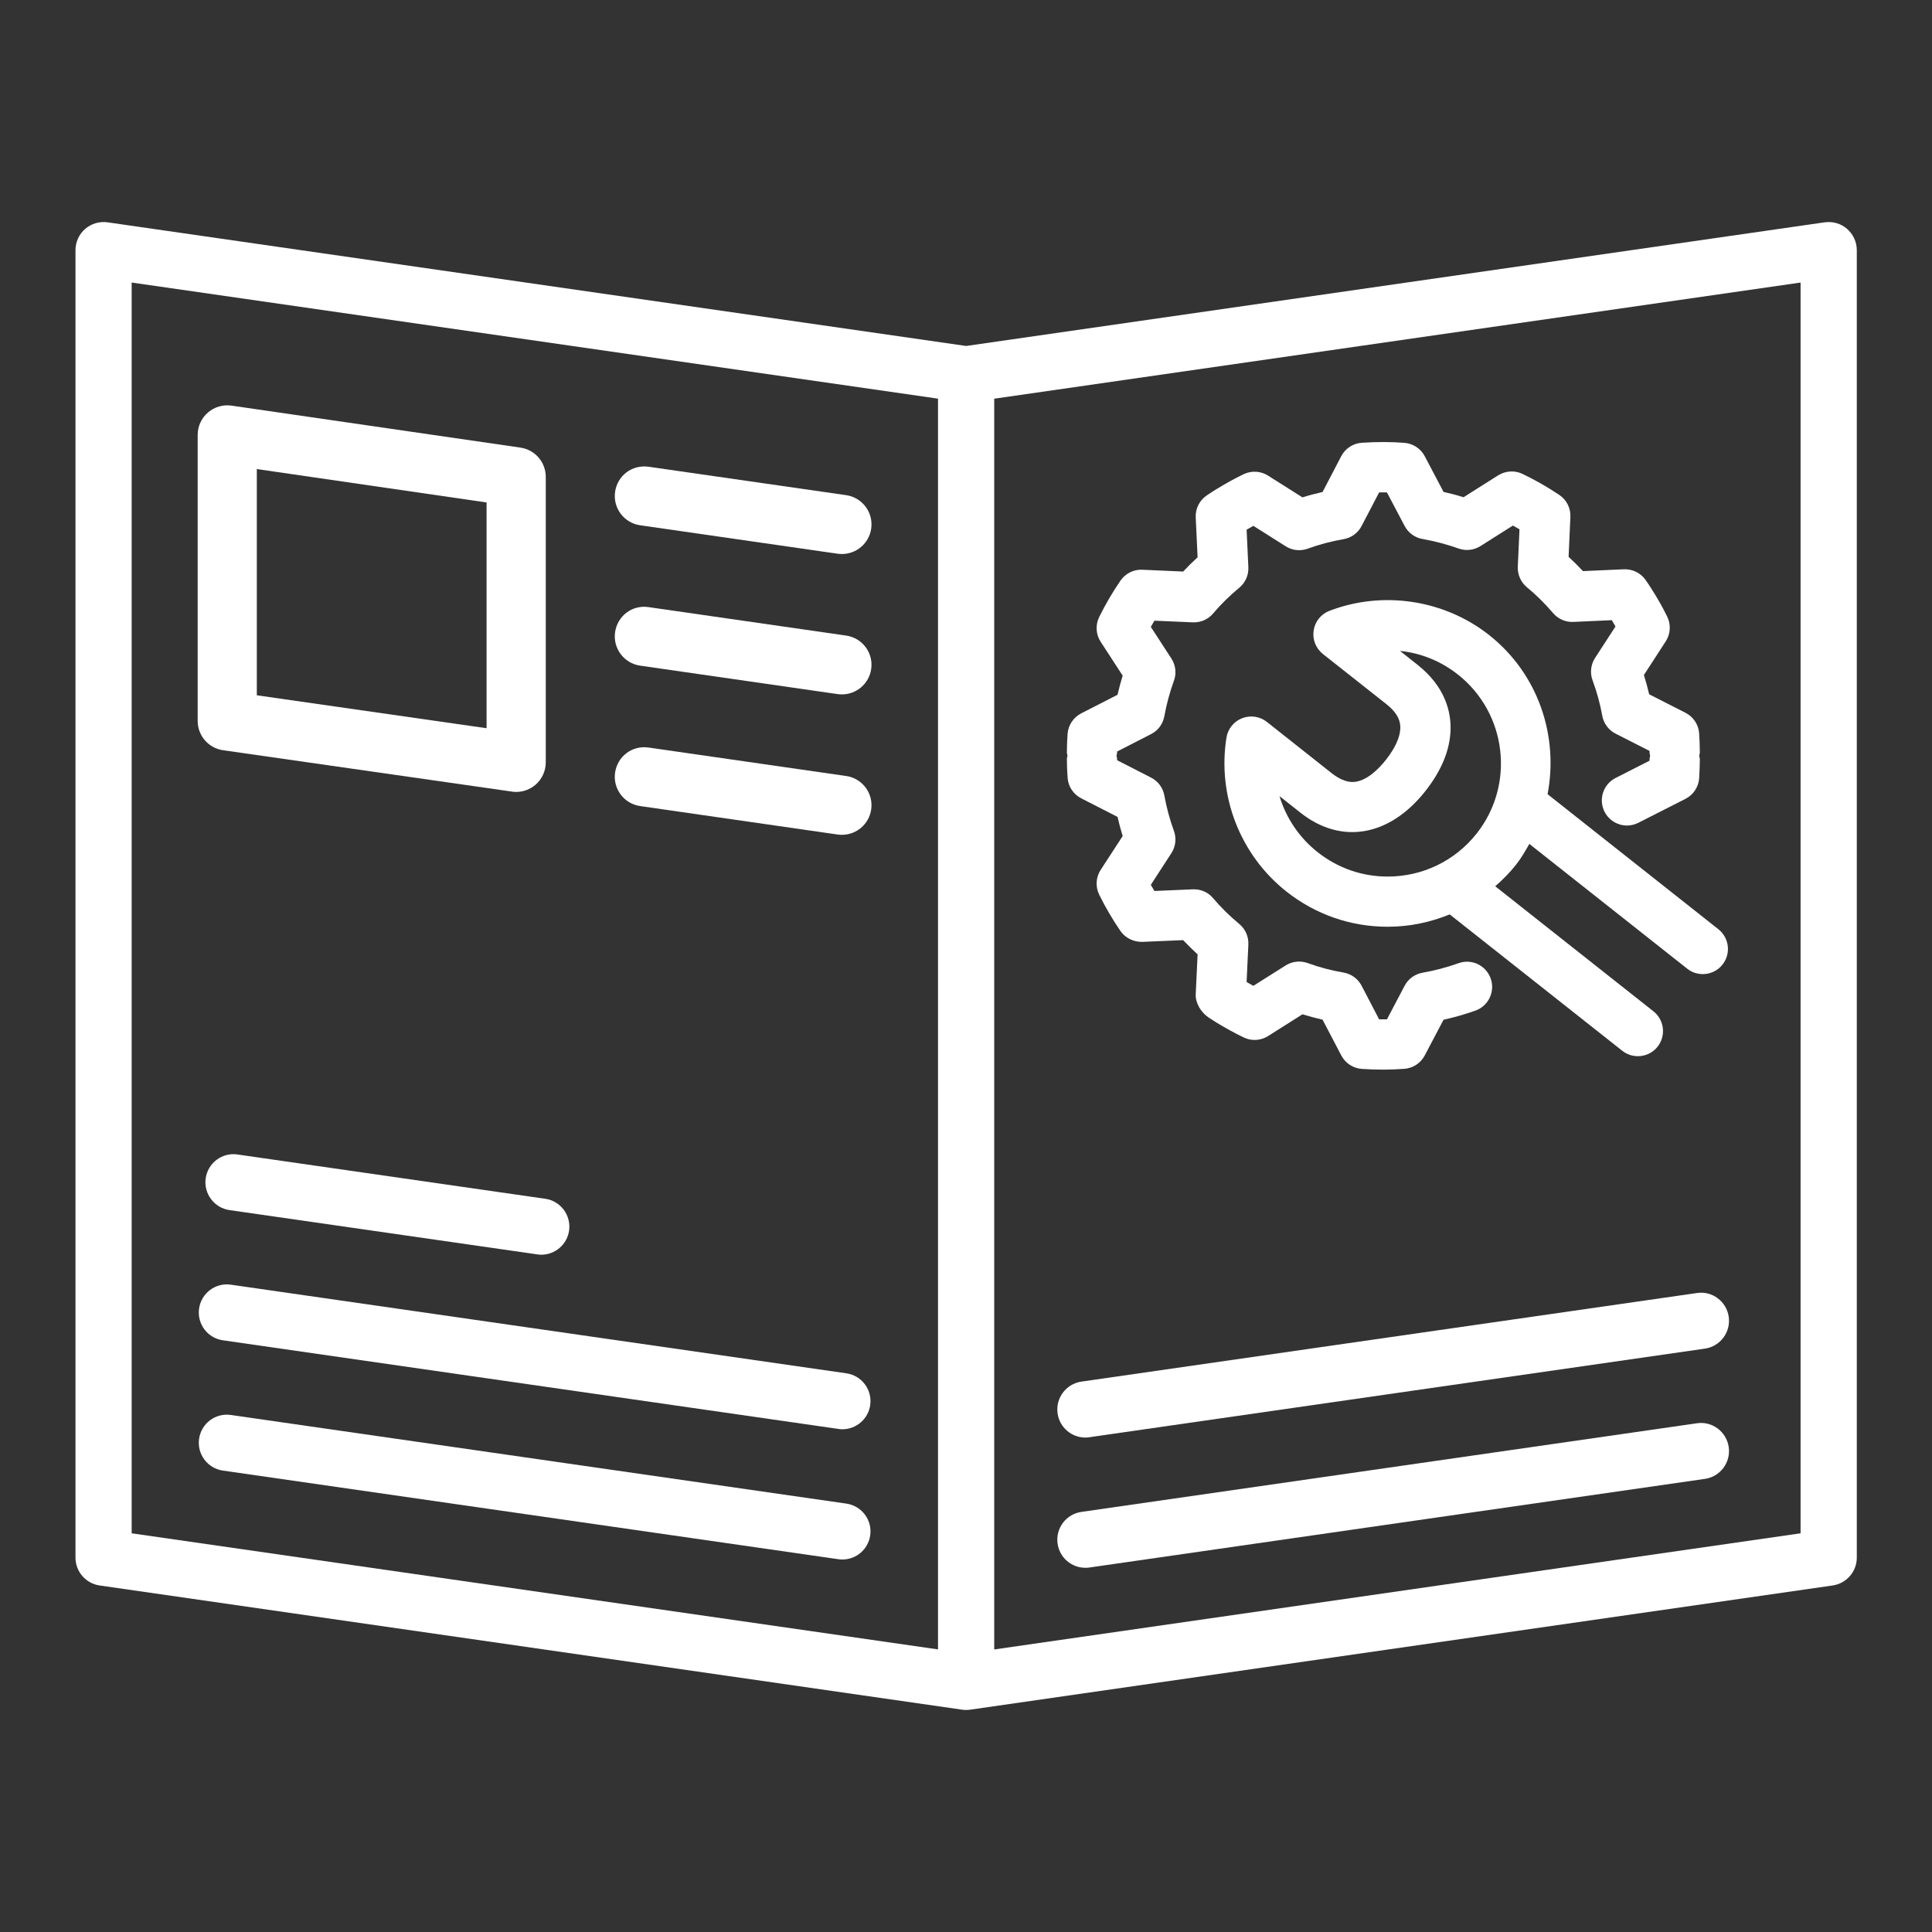
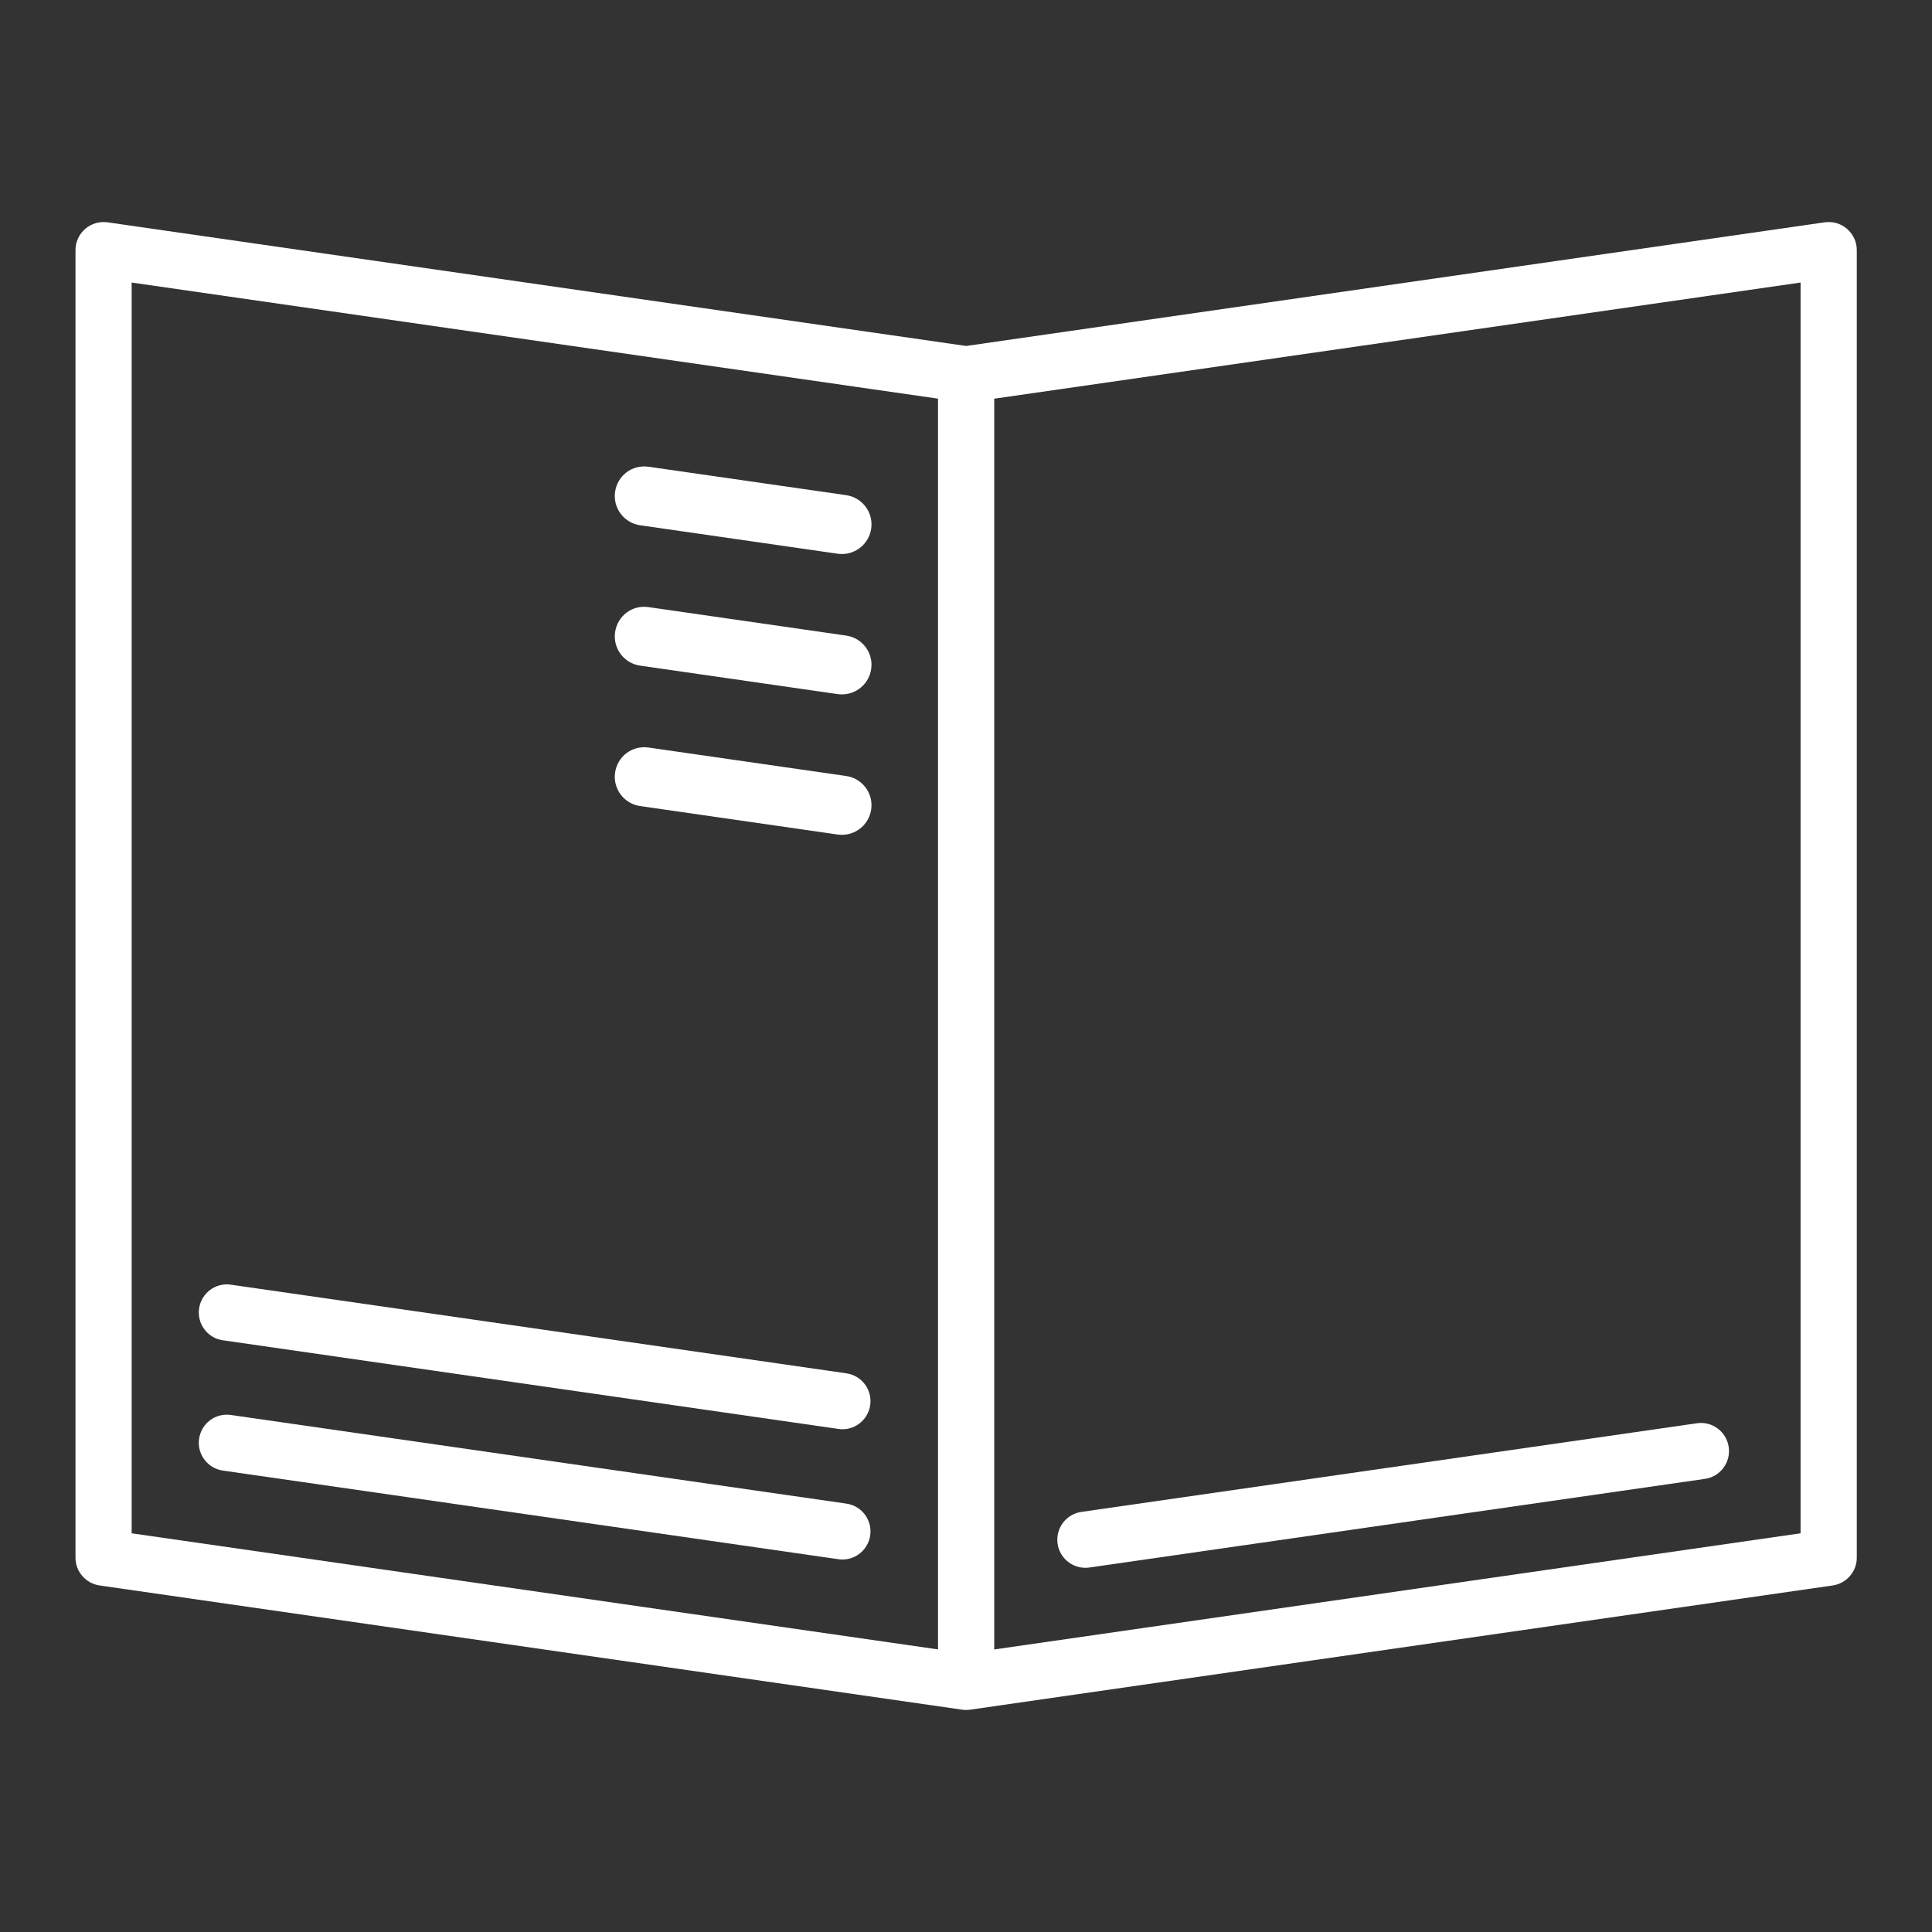
<svg xmlns="http://www.w3.org/2000/svg" width="41" height="41" viewBox="0 0 41 41" fill="none">
  <rect x="0" y="0" width="41" height="41" fill="#333333" stroke="none" />
  <path d="M39.197 4.857C39.067 4.744 38.896 4.694 38.722 4.718L20.503 7.342L2.283 4.718C2.11 4.694 1.939 4.745 1.808 4.857C1.677 4.971 1.602 5.135 1.602 5.308V33.056C1.602 33.352 1.82 33.603 2.113 33.646L20.417 36.282C20.446 36.286 20.474 36.288 20.503 36.288C20.531 36.288 20.559 36.286 20.588 36.282L38.892 33.646C39.185 33.603 39.404 33.352 39.404 33.056V5.308C39.404 5.135 39.328 4.971 39.197 4.857ZM19.906 35.003L2.794 32.539V5.996L19.906 8.46V35.003ZM38.211 32.539L21.099 35.004V8.461L38.211 5.996V32.539Z" fill="white" />
-   <path d="M22.657 16.511C22.671 16.694 22.78 16.858 22.946 16.942L23.716 17.336C23.747 17.473 23.784 17.609 23.825 17.742L23.358 18.46C23.255 18.618 23.244 18.818 23.327 18.987C23.459 19.256 23.612 19.515 23.778 19.758C23.883 19.909 24.06 19.991 24.241 19.988L25.108 19.951C25.205 20.054 25.308 20.155 25.415 20.253L25.375 21.1C25.366 21.289 25.491 21.489 25.649 21.593L25.807 21.695C25.999 21.812 26.194 21.92 26.393 22.016C26.559 22.097 26.755 22.085 26.91 21.987L27.64 21.525C27.78 21.568 27.923 21.606 28.067 21.639L28.464 22.398C28.55 22.563 28.716 22.672 28.903 22.684C29.057 22.694 29.206 22.699 29.351 22.699C29.506 22.699 29.656 22.693 29.805 22.682C29.987 22.667 30.15 22.561 30.235 22.398L30.634 21.641C30.862 21.59 31.089 21.525 31.31 21.447C31.588 21.348 31.733 21.044 31.635 20.766C31.536 20.487 31.233 20.341 30.954 20.44C30.703 20.529 30.445 20.598 30.187 20.643C30.024 20.672 29.884 20.774 29.808 20.92L29.433 21.632C29.378 21.633 29.324 21.633 29.267 21.632L28.895 20.918C28.818 20.771 28.676 20.668 28.513 20.639C28.251 20.595 27.996 20.527 27.752 20.438C27.596 20.382 27.424 20.4 27.284 20.488L26.598 20.921C26.55 20.894 26.502 20.867 26.455 20.84L26.492 20.045C26.5 19.878 26.429 19.716 26.3 19.609C26.094 19.438 25.907 19.253 25.745 19.062C25.639 18.935 25.483 18.866 25.314 18.873L24.499 18.908C24.473 18.866 24.447 18.822 24.422 18.778L24.858 18.106C24.95 17.965 24.97 17.79 24.912 17.632C24.825 17.395 24.757 17.142 24.709 16.881C24.68 16.718 24.575 16.577 24.427 16.502L23.707 16.133C23.707 16.122 23.707 16.111 23.706 16.101C23.706 16.079 23.696 16.061 23.693 16.04C23.696 16.02 23.705 16.001 23.706 15.98C23.707 15.969 23.707 15.959 23.707 15.948L24.427 15.579C24.576 15.504 24.68 15.363 24.709 15.199C24.757 14.938 24.825 14.686 24.912 14.448C24.97 14.291 24.95 14.115 24.858 13.974L24.422 13.303C24.447 13.259 24.472 13.215 24.499 13.172L25.314 13.207C25.483 13.214 25.638 13.145 25.745 13.018C25.907 12.827 26.093 12.643 26.3 12.472C26.429 12.365 26.5 12.204 26.492 12.036L26.455 11.241C26.502 11.213 26.55 11.186 26.598 11.159L27.284 11.593C27.424 11.682 27.596 11.7 27.751 11.644C27.998 11.554 28.254 11.486 28.512 11.442C28.676 11.414 28.818 11.311 28.895 11.163L29.267 10.45C29.324 10.448 29.379 10.448 29.433 10.45L29.808 11.161C29.885 11.307 30.025 11.41 30.187 11.438C30.447 11.484 30.704 11.552 30.953 11.64C31.107 11.696 31.278 11.676 31.417 11.589L32.106 11.153C32.153 11.179 32.199 11.206 32.246 11.232L32.21 12.027C32.203 12.195 32.275 12.357 32.405 12.464C32.598 12.623 32.784 12.806 32.959 13.011C33.066 13.137 33.226 13.206 33.39 13.198L34.205 13.161C34.231 13.206 34.258 13.25 34.283 13.295L33.85 13.962C33.758 14.104 33.738 14.28 33.797 14.438C33.888 14.684 33.957 14.935 34.002 15.187C34.031 15.352 34.136 15.494 34.285 15.569L35.006 15.936C35.006 15.95 35.006 15.965 35.007 15.979C35.007 16.001 35.017 16.019 35.019 16.04C35.017 16.06 35.007 16.079 35.007 16.1C35.006 16.115 35.006 16.129 35.006 16.143L34.285 16.51C34.023 16.643 33.918 16.964 34.051 17.227C34.146 17.412 34.333 17.519 34.527 17.519C34.608 17.519 34.691 17.5 34.768 17.461L35.768 16.953C35.936 16.868 36.047 16.7 36.059 16.512C36.068 16.378 36.071 16.245 36.073 16.11C36.073 16.085 36.062 16.063 36.059 16.039C36.062 16.015 36.073 15.993 36.073 15.968C36.071 15.834 36.068 15.7 36.059 15.567C36.047 15.379 35.936 15.211 35.768 15.126L34.998 14.734C34.966 14.597 34.928 14.46 34.886 14.325L35.349 13.611C35.452 13.454 35.463 13.253 35.38 13.084C35.283 12.886 35.173 12.694 35.053 12.505C35.012 12.438 34.968 12.375 34.925 12.312C34.821 12.16 34.646 12.074 34.461 12.081L33.593 12.12C33.494 12.014 33.392 11.913 33.288 11.817L33.326 10.97C33.334 10.783 33.245 10.606 33.089 10.502C32.841 10.336 32.578 10.186 32.31 10.057C32.144 9.978 31.95 9.99 31.794 10.087L31.059 10.552C30.919 10.508 30.777 10.471 30.634 10.439L30.235 9.681C30.149 9.519 29.987 9.412 29.803 9.398C29.521 9.376 29.227 9.375 28.903 9.396C28.716 9.407 28.55 9.516 28.463 9.681L28.067 10.441C27.923 10.473 27.78 10.511 27.64 10.555L26.909 10.093C26.754 9.994 26.558 9.984 26.392 10.063C26.193 10.159 25.998 10.268 25.806 10.386C25.739 10.427 25.676 10.468 25.613 10.511C25.457 10.614 25.366 10.793 25.375 10.98L25.415 11.827C25.308 11.925 25.205 12.025 25.108 12.129L24.241 12.091C24.06 12.081 23.882 12.17 23.778 12.322C23.612 12.565 23.459 12.824 23.327 13.093C23.244 13.262 23.255 13.462 23.358 13.62L23.825 14.338C23.784 14.471 23.747 14.607 23.716 14.744L22.946 15.138C22.781 15.223 22.671 15.386 22.656 15.569C22.646 15.702 22.642 15.835 22.641 15.967C22.641 15.992 22.651 16.014 22.654 16.038C22.651 16.063 22.64 16.084 22.641 16.11C22.642 16.245 22.646 16.378 22.657 16.511Z" fill="white" />
-   <path d="M31.603 13.478C30.65 12.725 29.345 12.529 28.215 12.962C28.035 13.03 27.906 13.189 27.878 13.379C27.848 13.569 27.924 13.759 28.074 13.879L29.42 14.942C29.692 15.157 29.72 15.337 29.717 15.453C29.712 15.645 29.606 15.878 29.41 16.126C29.272 16.301 28.995 16.595 28.702 16.595C28.567 16.595 28.418 16.532 28.26 16.408L26.885 15.32C26.736 15.202 26.537 15.173 26.359 15.242C26.183 15.311 26.056 15.468 26.027 15.656C25.831 16.893 26.32 18.145 27.3 18.92C27.919 19.408 28.662 19.667 29.45 19.667C29.91 19.667 30.354 19.573 30.765 19.405L34.427 22.299C34.525 22.377 34.642 22.414 34.758 22.414C34.916 22.414 35.072 22.345 35.177 22.212C35.359 21.98 35.32 21.645 35.089 21.462L31.731 18.808C31.889 18.669 32.04 18.519 32.174 18.349C32.284 18.21 32.369 18.059 32.455 17.909L35.805 20.557C35.903 20.635 36.02 20.672 36.136 20.672C36.294 20.672 36.45 20.602 36.555 20.469C36.737 20.238 36.698 19.903 36.467 19.72L32.842 16.854C33.077 15.625 32.652 14.308 31.603 13.478ZM31.336 17.69C30.877 18.269 30.19 18.602 29.449 18.602C28.904 18.602 28.39 18.423 27.962 18.084C27.571 17.776 27.293 17.358 27.153 16.895L27.598 17.247C28.461 17.929 29.485 17.754 30.247 16.79C30.592 16.353 30.773 15.912 30.783 15.481C30.792 15.114 30.677 14.578 30.081 14.107L29.71 13.813C30.16 13.86 30.58 14.031 30.941 14.316C31.98 15.137 32.157 16.651 31.336 17.69Z" fill="white" />
  <path d="M23.033 33.271C23.061 33.271 23.09 33.27 23.119 33.265L36.181 31.384C36.507 31.337 36.733 31.035 36.686 30.709C36.639 30.384 36.337 30.154 36.011 30.204L22.948 32.085C22.623 32.132 22.397 32.434 22.444 32.76C22.486 33.057 22.741 33.271 23.033 33.271Z" fill="white" />
-   <path d="M23.033 30.507C23.061 30.507 23.09 30.505 23.119 30.5L36.181 28.62C36.507 28.572 36.733 28.27 36.686 27.944C36.639 27.619 36.337 27.389 36.011 27.44L22.948 29.32C22.623 29.368 22.397 29.67 22.444 29.996C22.486 30.293 22.741 30.507 23.033 30.507Z" fill="white" />
  <path d="M17.962 31.909L4.9 30.028C4.572 29.98 4.272 30.207 4.225 30.533C4.178 30.859 4.404 31.161 4.73 31.208L17.792 33.089C17.821 33.093 17.85 33.095 17.878 33.095C18.169 33.095 18.424 32.881 18.467 32.584C18.514 32.258 18.288 31.956 17.962 31.909Z" fill="white" />
  <path d="M17.962 29.144L4.9 27.263C4.572 27.215 4.272 27.443 4.225 27.768C4.178 28.094 4.404 28.397 4.73 28.443L17.792 30.324C17.821 30.329 17.85 30.331 17.878 30.331C18.169 30.331 18.424 30.116 18.467 29.82C18.514 29.493 18.288 29.191 17.962 29.144Z" fill="white" />
-   <path d="M5.041 24.5C4.715 24.451 4.412 24.679 4.365 25.005C4.319 25.331 4.545 25.633 4.87 25.68L11.402 26.62C11.43 26.625 11.459 26.627 11.487 26.627C11.779 26.627 12.034 26.412 12.077 26.116C12.123 25.789 11.897 25.487 11.572 25.44L5.041 24.5Z" fill="white" />
-   <path d="M4.734 15.921L10.866 16.799C10.895 16.804 10.925 16.806 10.954 16.806C11.104 16.806 11.251 16.752 11.366 16.652C11.503 16.533 11.582 16.36 11.582 16.178V10.12C11.582 9.809 11.354 9.544 11.045 9.499L4.913 8.608C4.735 8.582 4.551 8.635 4.412 8.755C4.274 8.874 4.195 9.047 4.195 9.229V15.3C4.195 15.612 4.425 15.877 4.734 15.921ZM5.45 9.954L10.326 10.663V15.454L5.45 14.755V9.954Z" fill="white" />
  <path d="M13.585 11.147L17.777 11.751C17.808 11.755 17.838 11.757 17.868 11.757C18.174 11.757 18.443 11.531 18.488 11.219C18.538 10.875 18.299 10.558 17.957 10.508L13.764 9.905C13.412 9.856 13.103 10.094 13.053 10.437C13.004 10.78 13.242 11.098 13.585 11.147Z" fill="white" />
  <path d="M13.585 14.126L17.777 14.73C17.808 14.734 17.838 14.736 17.868 14.736C18.174 14.736 18.443 14.511 18.488 14.198C18.538 13.854 18.299 13.537 17.957 13.488L13.764 12.884C13.412 12.832 13.103 13.073 13.053 13.416C13.004 13.758 13.242 14.077 13.585 14.126Z" fill="white" />
  <path d="M13.585 17.106L17.777 17.71C17.808 17.714 17.838 17.716 17.868 17.716C18.174 17.716 18.443 17.491 18.488 17.178C18.538 16.835 18.299 16.517 17.957 16.468L13.764 15.864C13.412 15.814 13.103 16.053 13.053 16.396C13.004 16.739 13.242 17.057 13.585 17.106Z" fill="white" />
</svg>